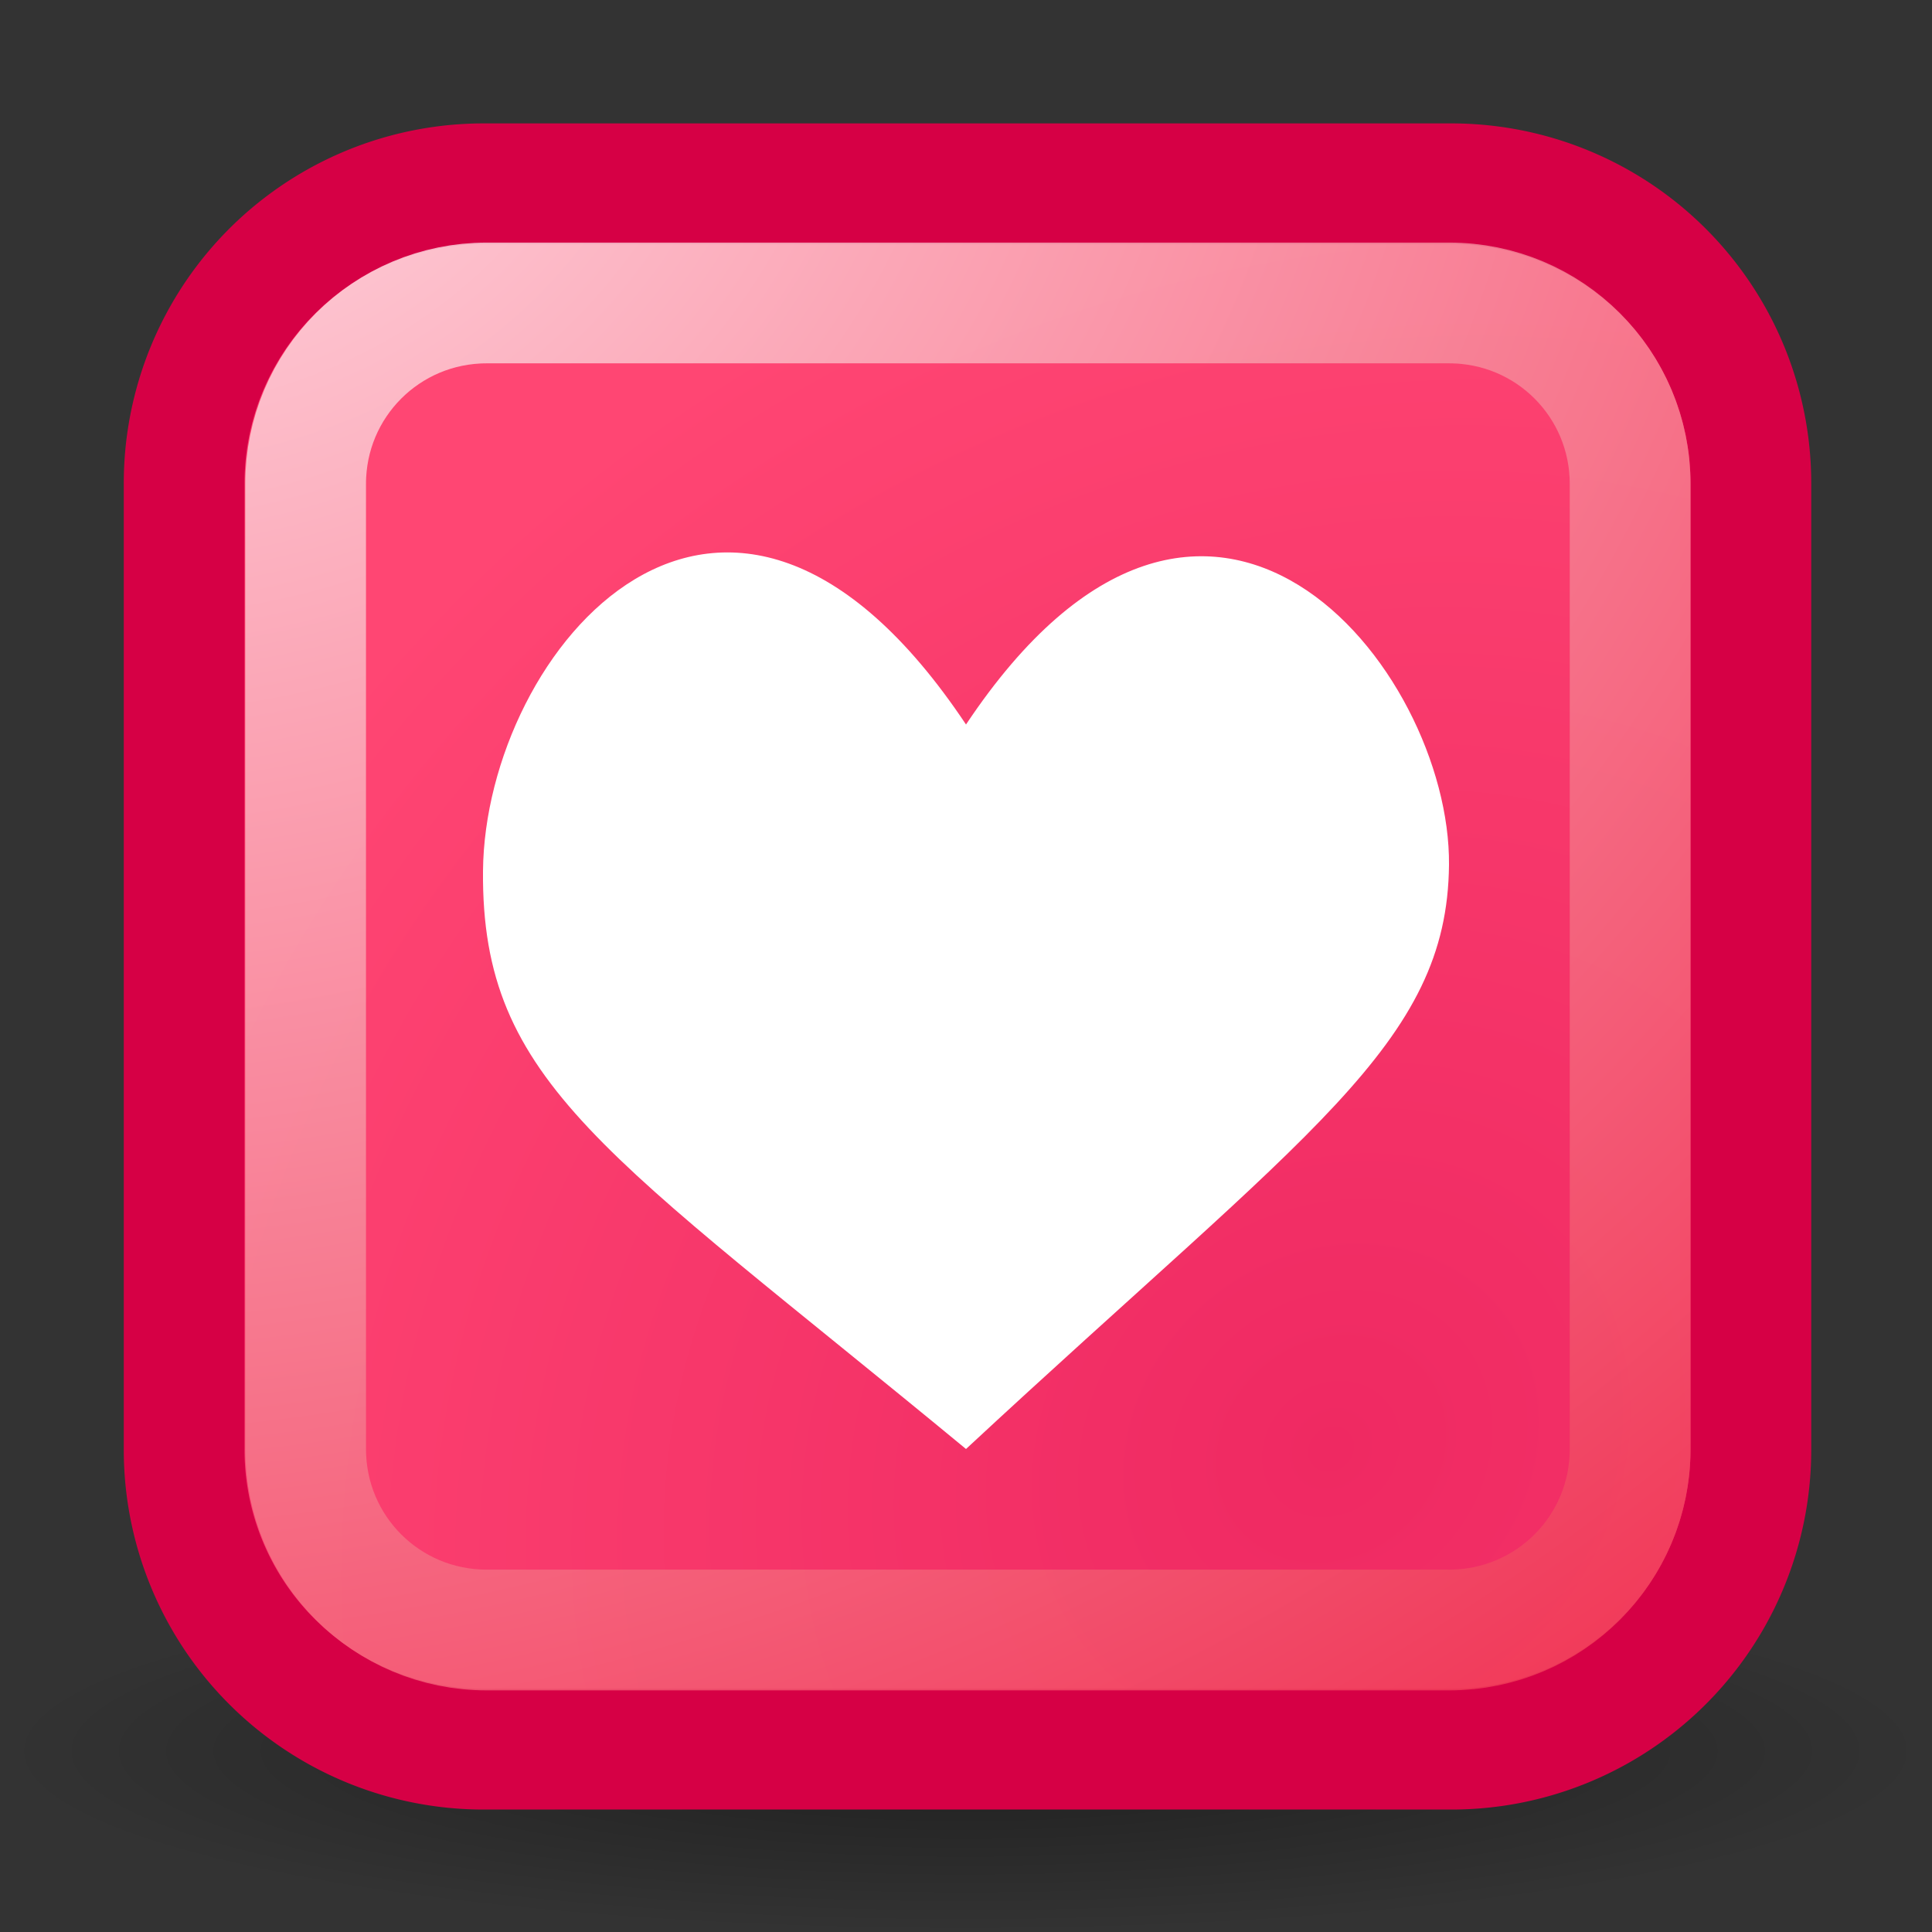
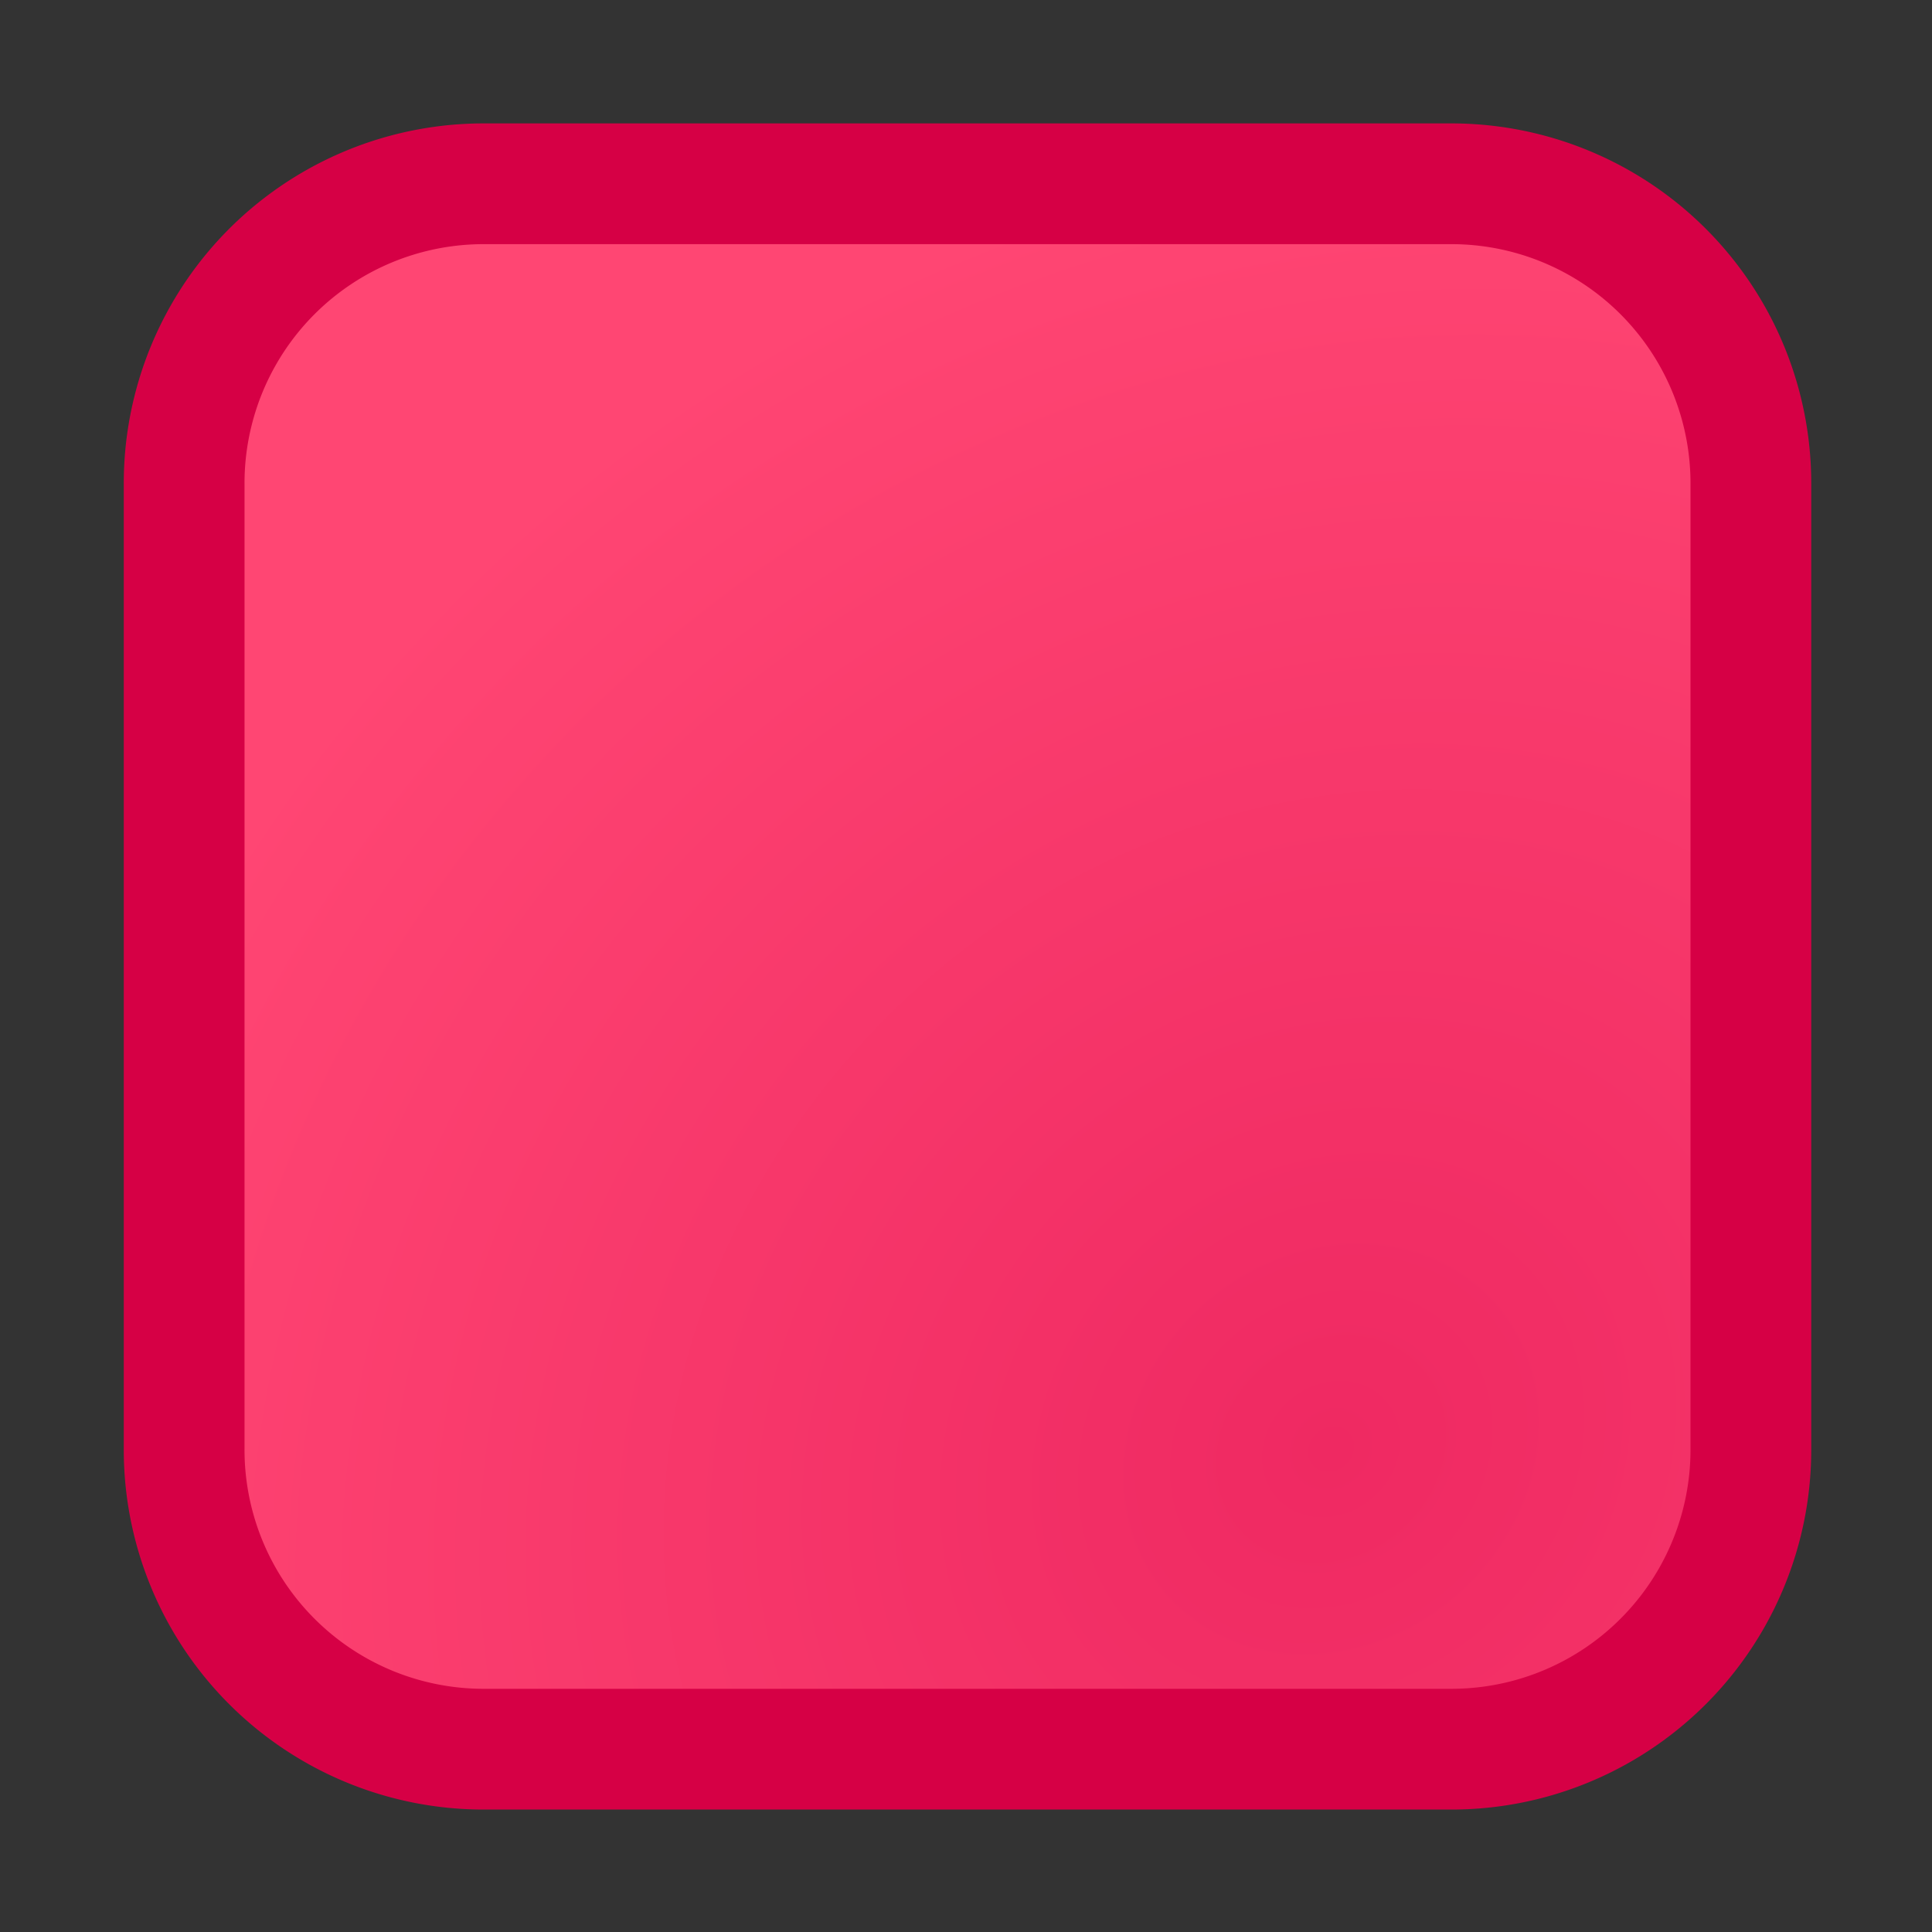
<svg xmlns="http://www.w3.org/2000/svg" viewBox="0 0 16 16" version="1.0">
  <rect x="0" y="0" width="16" height="16" fill="#333333" stroke="none" />
  <defs>
    <radialGradient id="a" gradientUnits="userSpaceOnUse" cy="8.298" cx="8.902" gradientTransform="matrix(1.06 0 0 .199 -1.44 12.85)" r="7.545">
      <stop offset="0" />
      <stop offset="1" stop-opacity="0" />
    </radialGradient>
    <radialGradient id="c" gradientUnits="userSpaceOnUse" cy="5.188" cx="1.685" gradientTransform="matrix(.693 3.175 -3.685 .804 19.201 -9.522)" r="5.984">
      <stop offset="0" stop-color="#fff" />
      <stop offset="1" stop-color="#ef2946" />
    </radialGradient>
    <radialGradient id="b" gradientUnits="userSpaceOnUse" cy="11.985" cx="11" gradientTransform="matrix(1.222 -1.147 1.009 1.071 -14.516 11.788)" r="6.974">
      <stop offset="0" stop-color="#ef2962" />
      <stop offset="1" stop-color="#ff4673" />
    </radialGradient>
  </defs>
-   <path d="M16 14.5c0 .828-3.584 1.5-8 1.5s-8-.672-8-1.5S3.584 13 8 13s8 .672 8 1.5z" opacity=".4" fill-rule="evenodd" color="#000" fill="url(#a)" />
  <path d="M4.01 1.522h8.005A2.48 2.48 0 0114.5 4.008V12a2.48 2.48 0 01-2.486 2.486H4.01A2.48 2.48 0 011.525 12V4.008A2.48 2.48 0 014.01 1.522z" stroke="#d60045" stroke-linecap="round" fill="url(#b)" />
-   <path d="M4.03 2.509h7.971c.83 0 1.499.668 1.499 1.499V12c0 .83-.668 1.499-1.499 1.499h-7.97c-.831 0-1.5-.668-1.5-1.499V4.008c0-.83.669-1.499 1.5-1.499z" opacity=".8" stroke="url(#c)" stroke-linecap="round" fill="none" />
-   <path d="M8 6c2-3 4.015-.463 4 1.162-.014 1.485-1.156 2.196-4 4.838-2.977-2.458-4.015-3.024-4-4.787C4.016 5.39 6 3 8 6z" fill-rule="evenodd" fill="#fff" />
</svg>